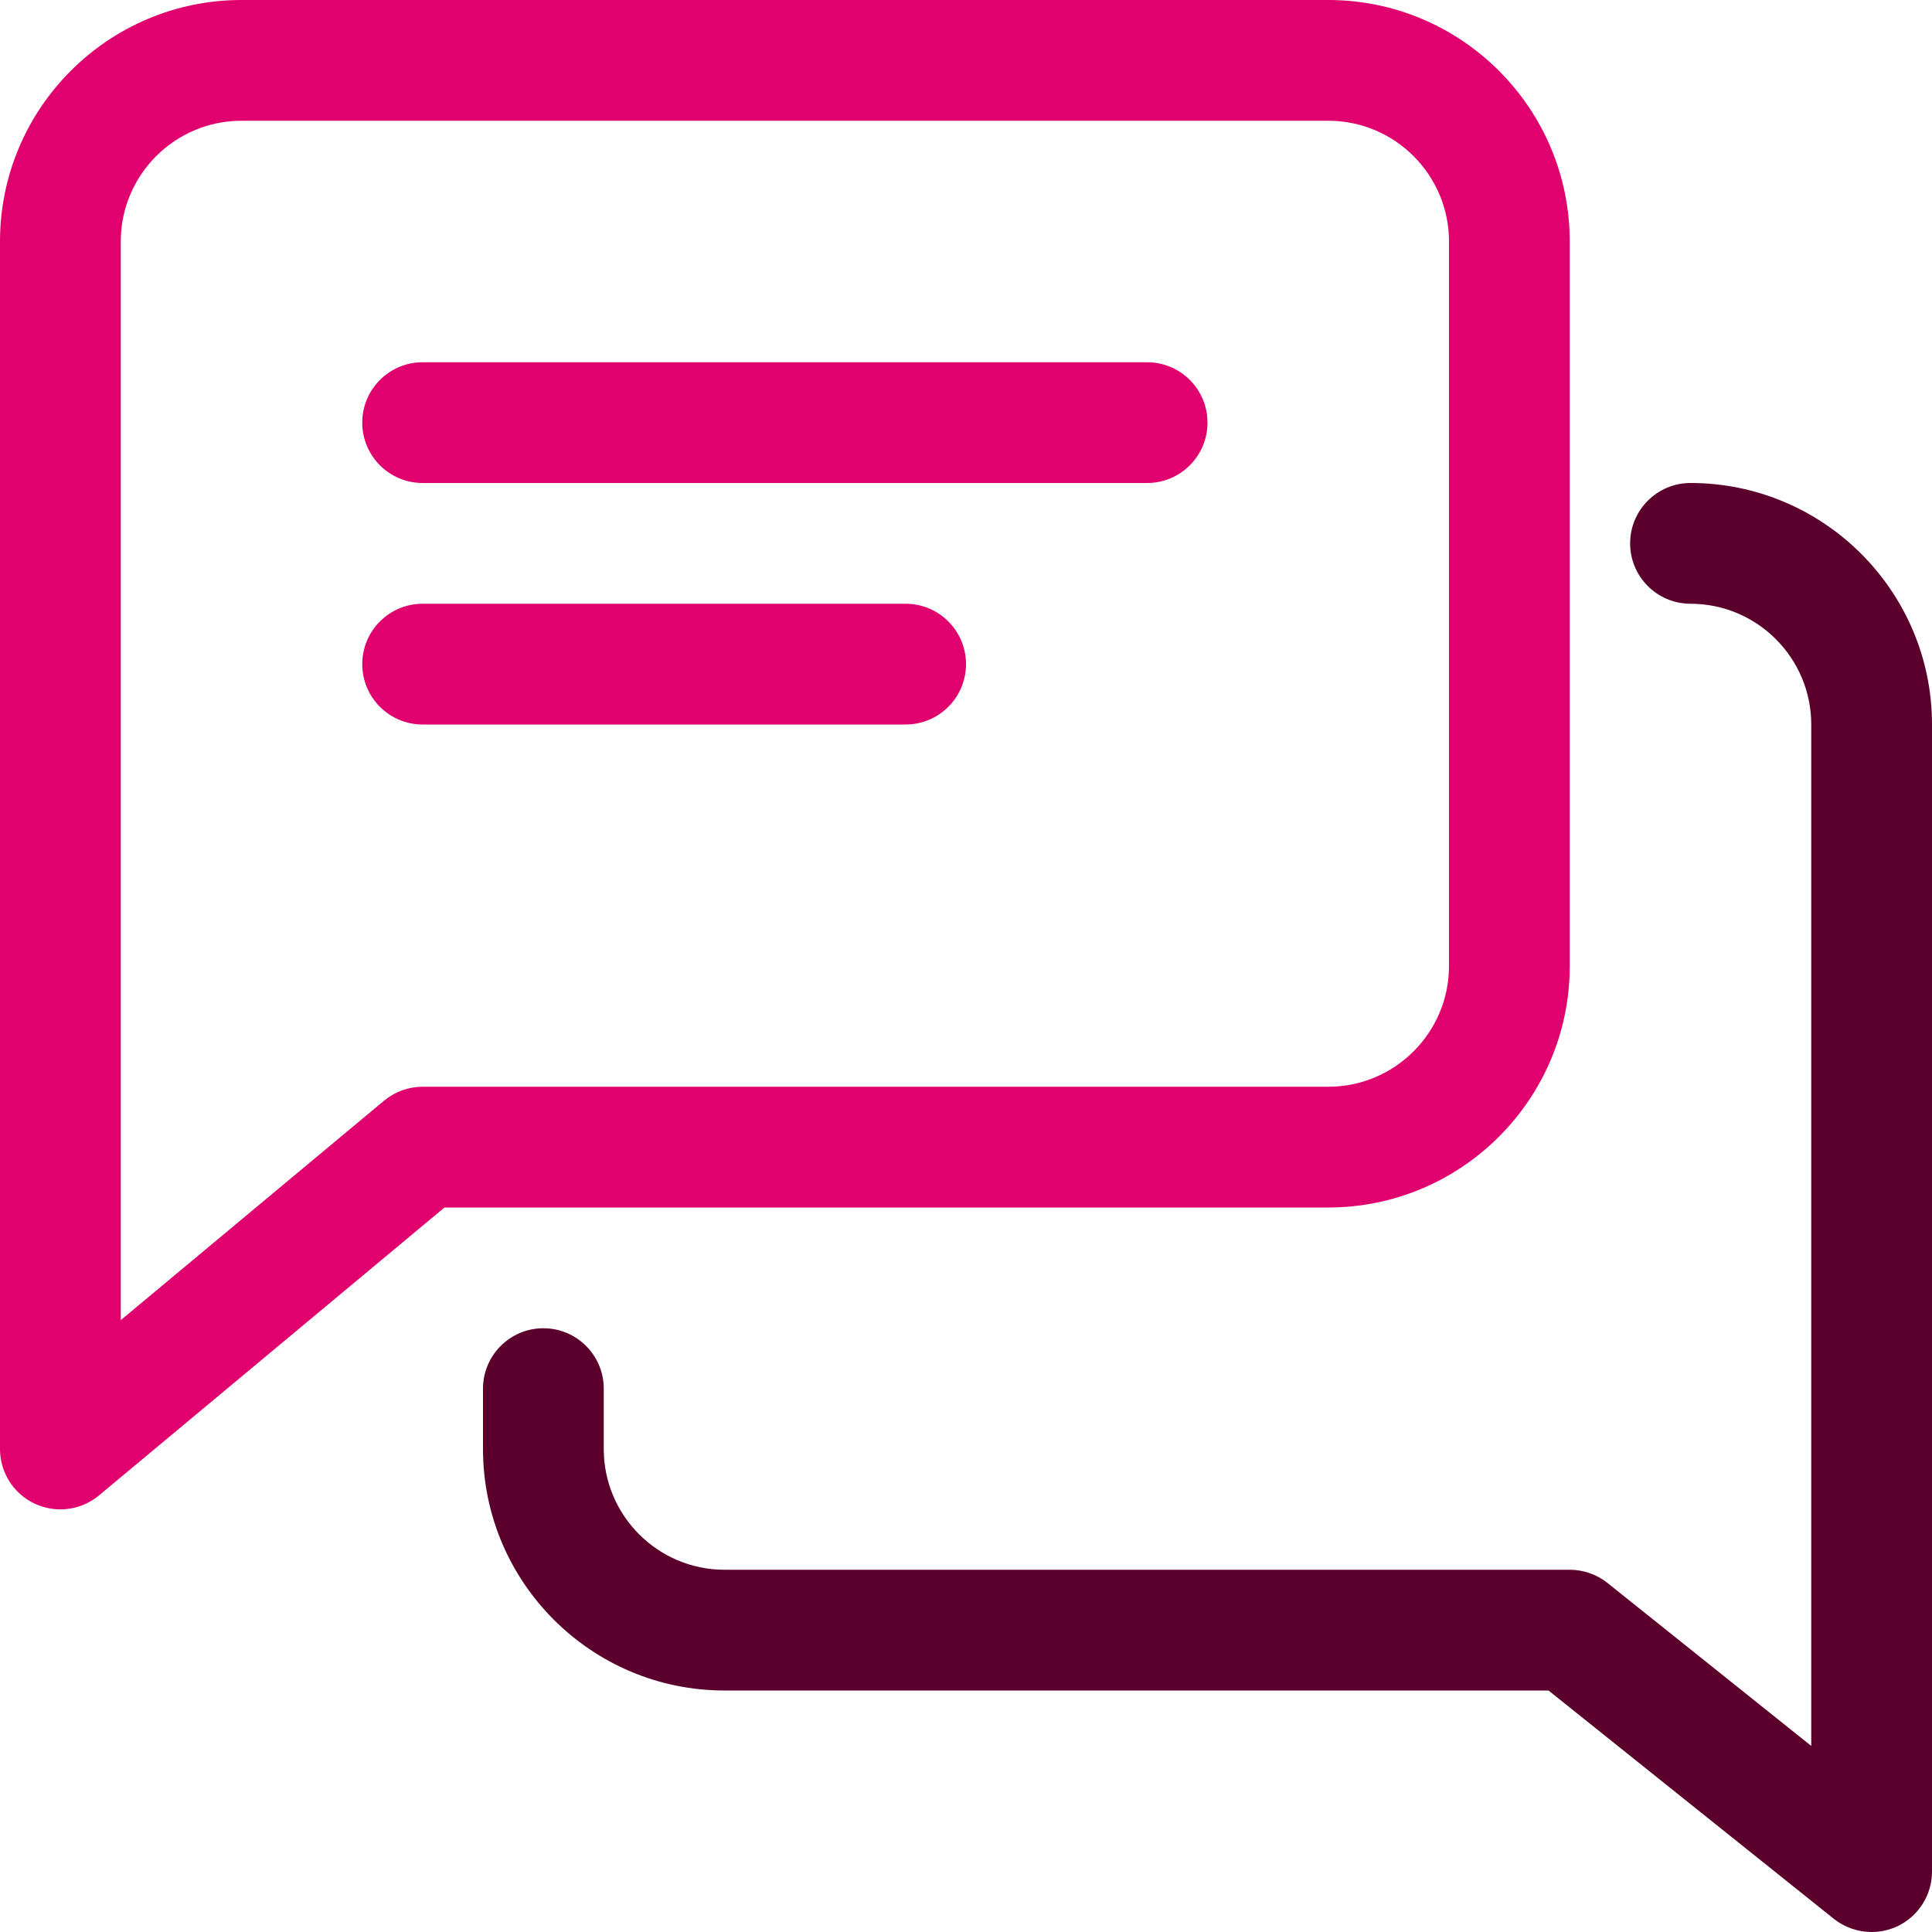
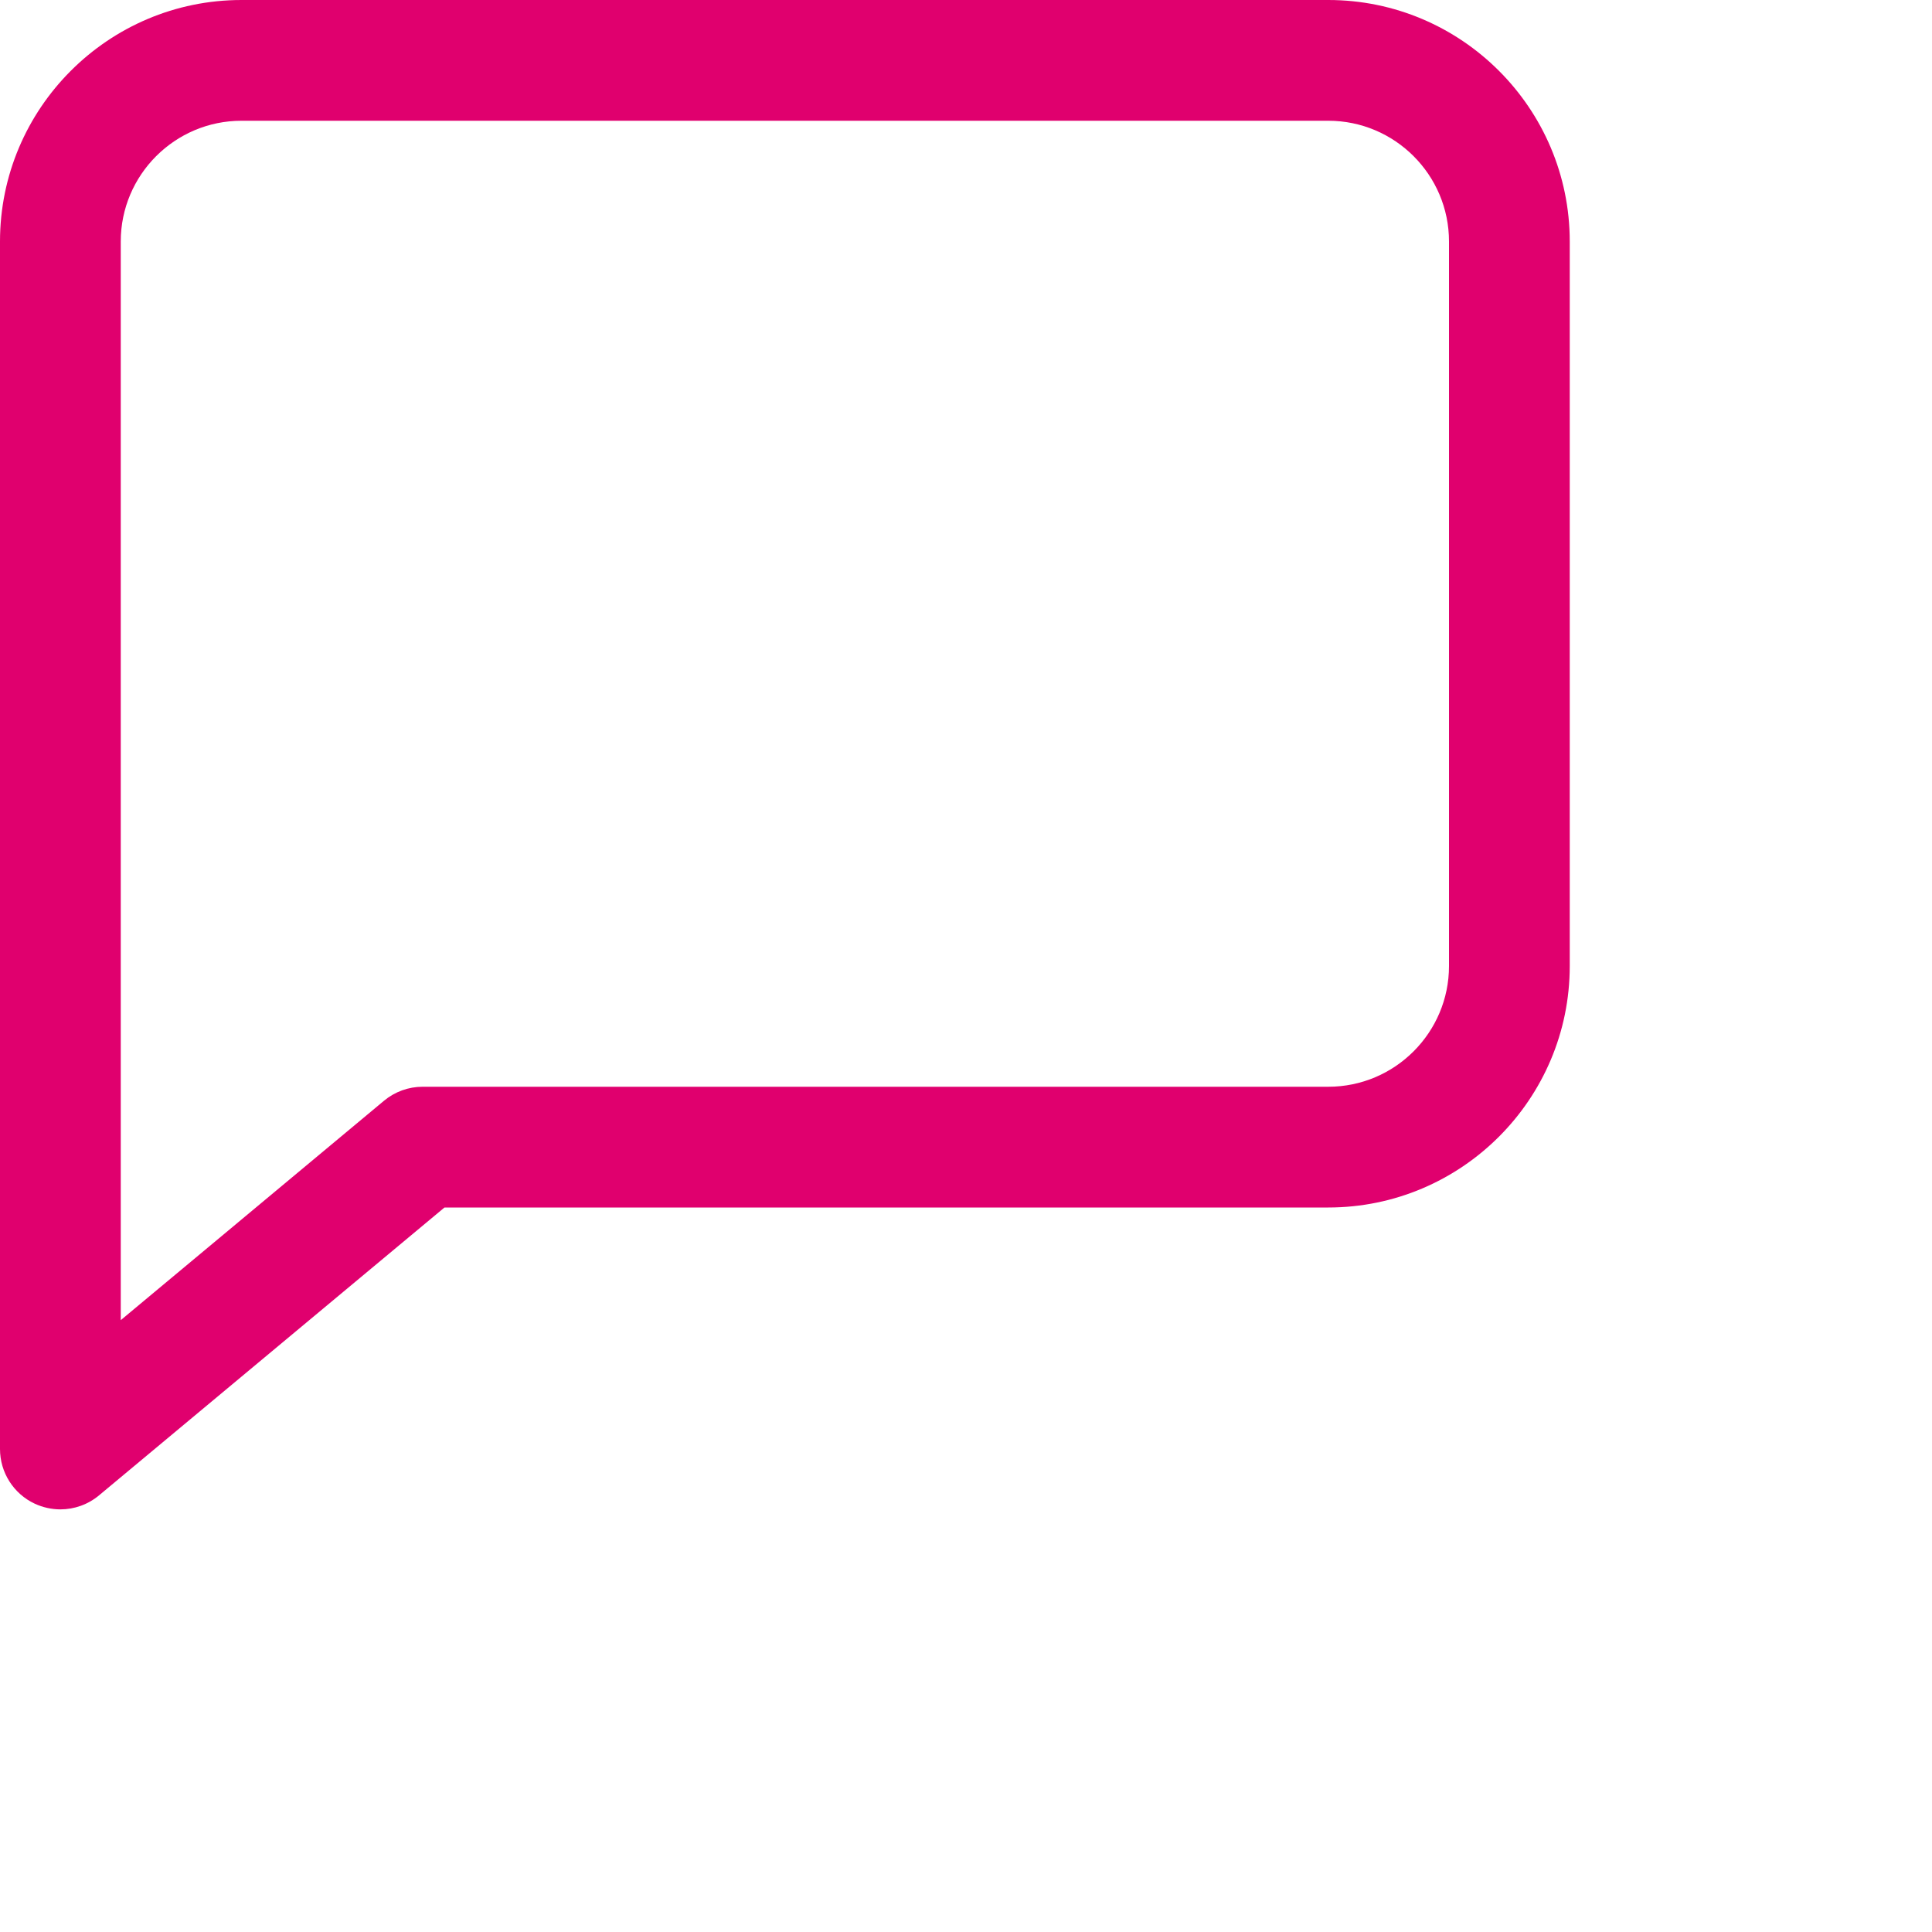
<svg xmlns="http://www.w3.org/2000/svg" width="160" height="160" viewBox="0 0 160 160" fill="none">
-   <path d="M95 30H35C32.24 30 30 32.24 30 35C30 37.76 32.24 40 35 40H95C97.76 40 100 37.76 100 35C100 32.24 97.76 30 95 30Z" fill="#E0006E" />
-   <path d="M75 50H35C32.24 50 30 52.24 30 55C30 57.76 32.24 60 35 60H75C77.76 60 80 57.76 80 55C80 52.24 77.76 50 75 50Z" fill="#E0006E" />
  <path d="M110 0H20C8.97 0 0 8.97 0 20V120C0 121.94 1.12 123.71 2.88 124.53C3.55 124.84 4.28 125 5 125C6.15 125 7.29 124.6 8.2 123.84L36.81 100H110C121.03 100 130 91.03 130 80V20C130 8.97 121.03 0 110 0ZM120 80C120 85.51 115.52 90 110 90H35C33.83 90 32.7 90.41 31.8 91.16L10 109.33V20C10 14.49 14.48 10 20 10H110C115.52 10 120 14.49 120 20V80Z" fill="#E0006E" />
-   <path d="M140 40C137.24 40 135 42.24 135 45C135 47.76 137.24 50 140 50C145.52 50 150 54.49 150 60V144.59L133.12 131.09C132.24 130.39 131.13 130 130 130H60C54.48 130 50 125.51 50 120V115C50 112.24 47.76 110 45 110C42.24 110 40 112.24 40 115V120C40 131.03 48.97 140 60 140H128.24L151.87 158.91C152.78 159.63 153.89 160 155 160C155.73 160 156.47 159.84 157.17 159.51C158.9 158.67 160 156.92 160 155V60C160 48.97 151.03 40 140 40Z" fill="#5B002D" />
</svg>